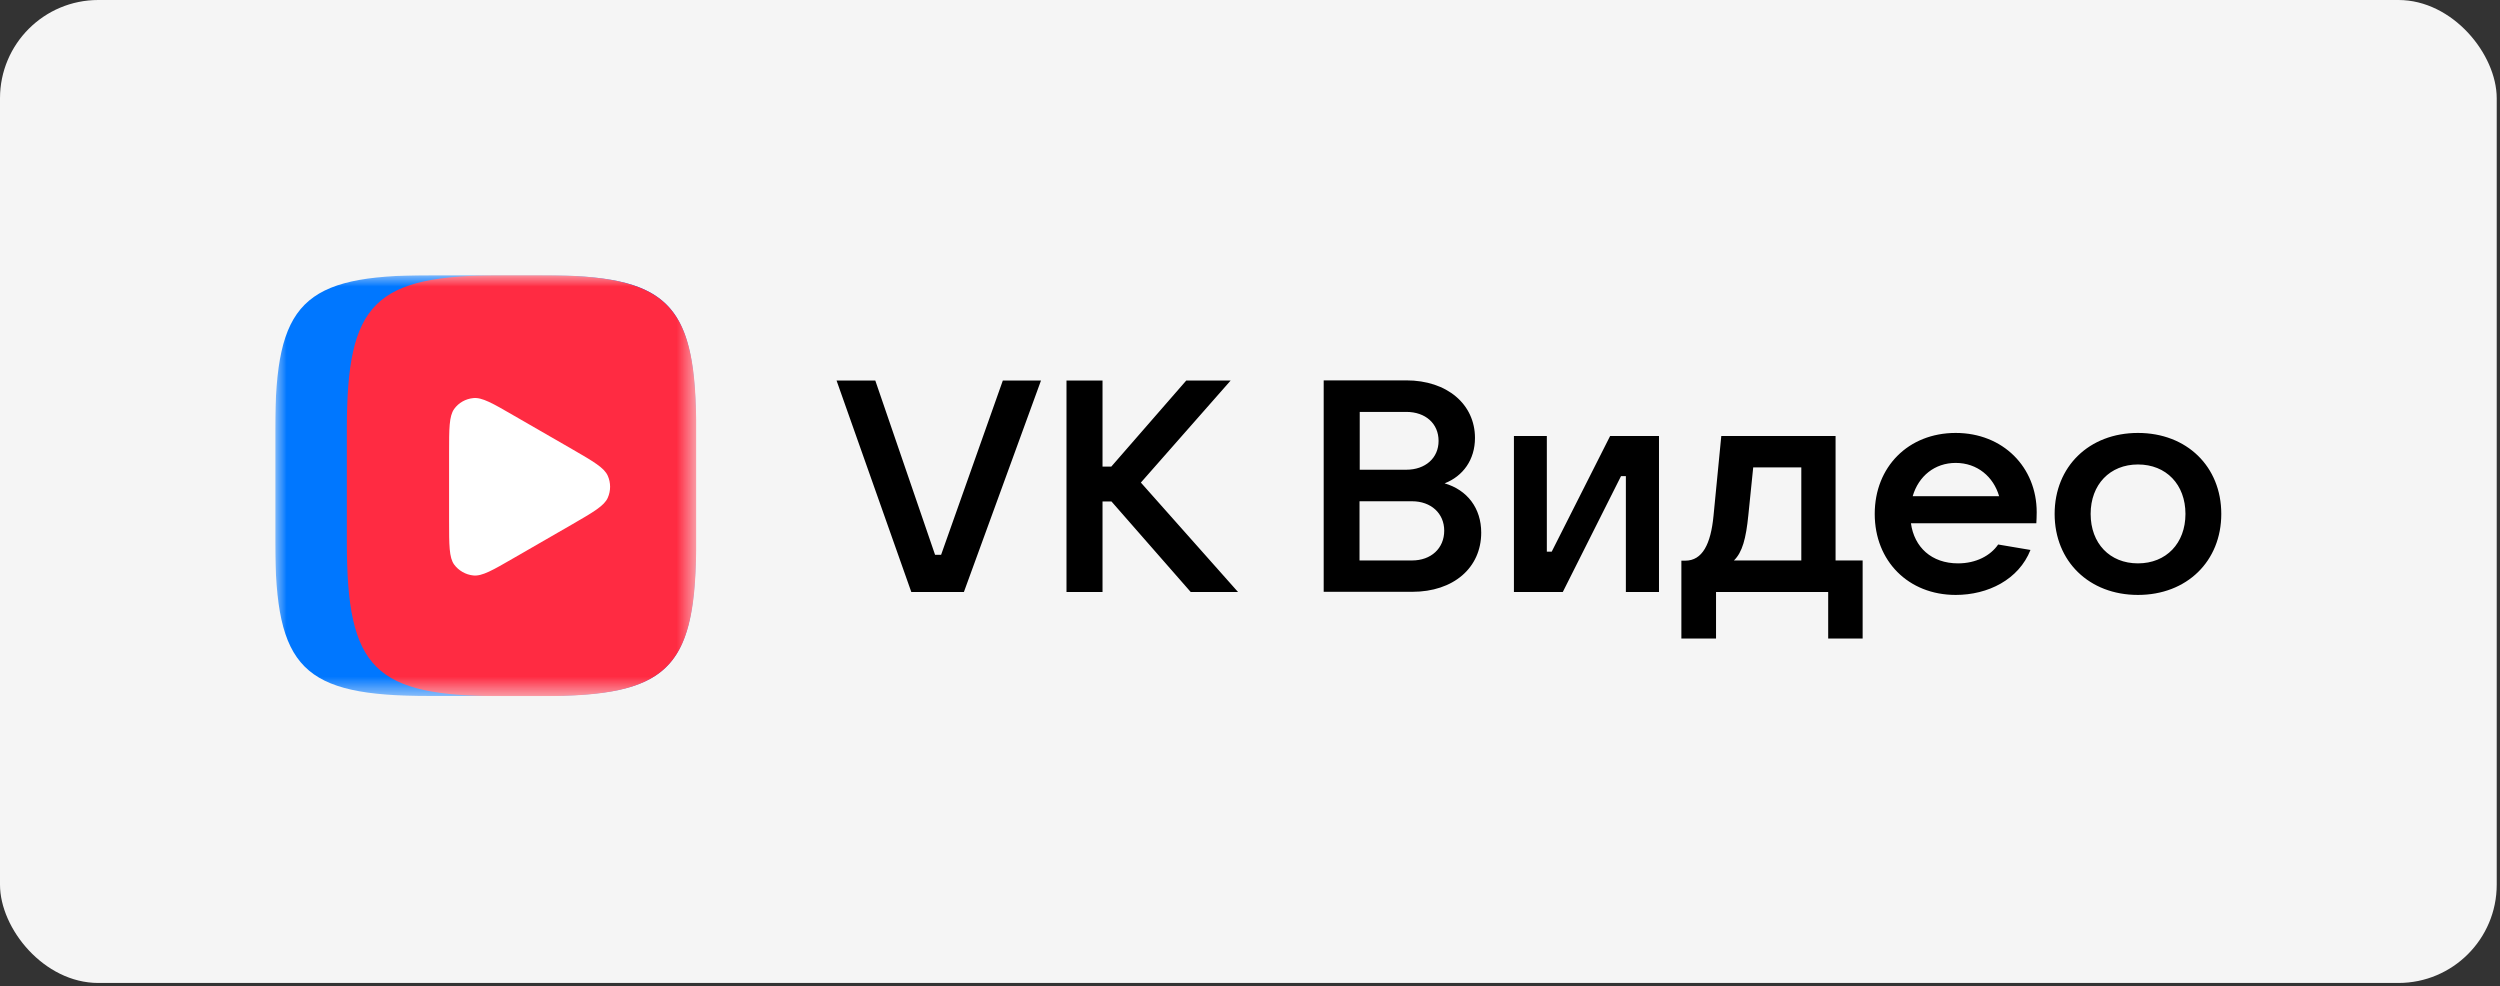
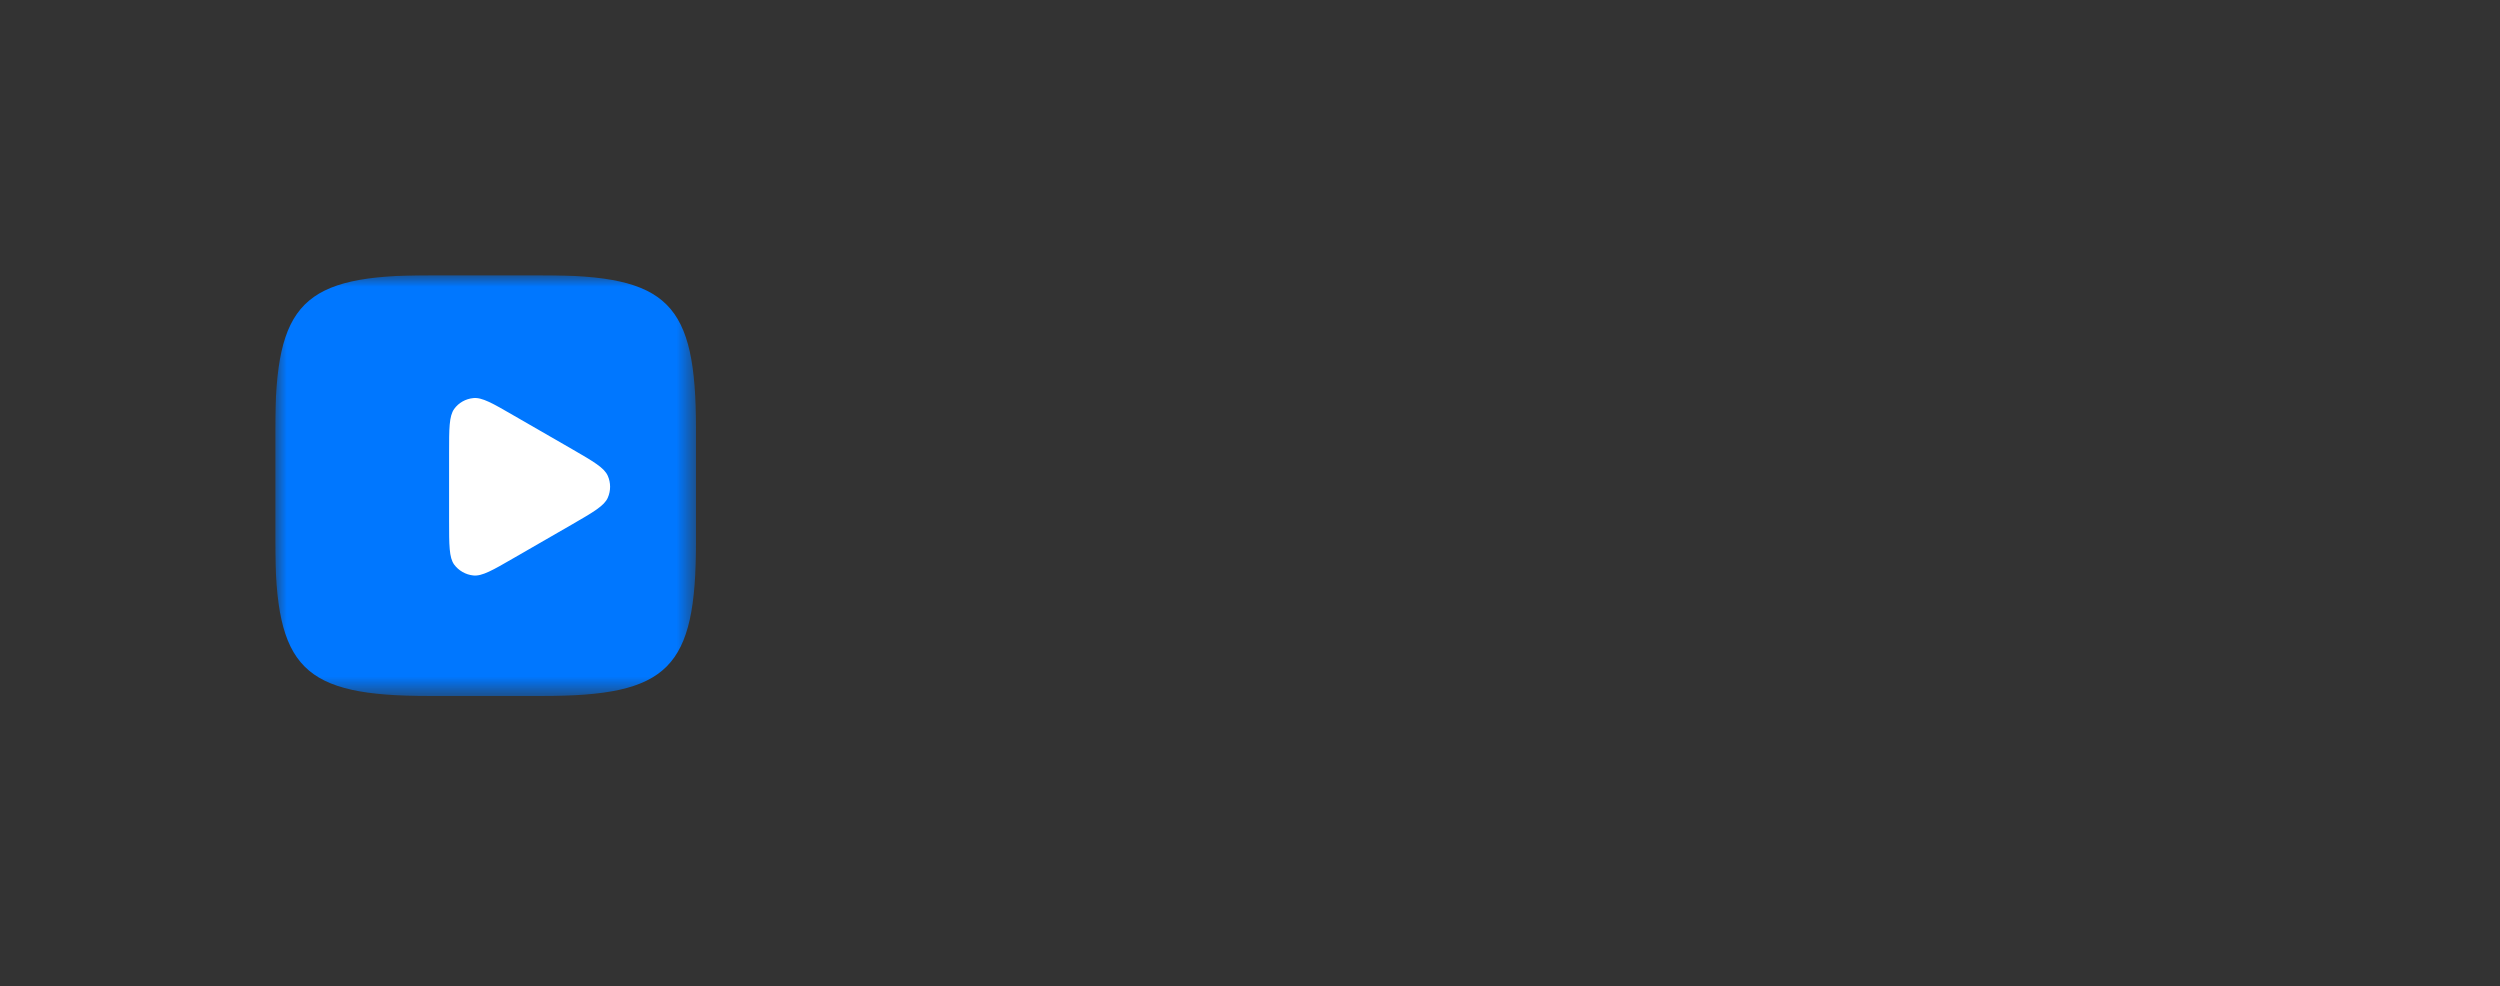
<svg xmlns="http://www.w3.org/2000/svg" width="109" height="43" viewBox="0 0 109 43" fill="none">
  <rect x="0" y="0" width="109" height="43" fill="#333333" stroke="none" />
-   <rect width="108.857" height="42.857" rx="4.286" fill="#F5F5F5" />
  <g clip-path="url(#clip0_853_2184)">
    <mask id="mask0_853_2184" style="mask-type:luminance" maskUnits="userSpaceOnUse" x="12" y="11" width="19" height="20">
      <path d="M30.354 12H12V30.353H30.354V12Z" fill="white" />
    </mask>
    <g mask="url(#mask0_853_2184)">
      <path d="M12 18.706C12 13.188 13.188 12 18.706 12H23.639C29.165 12 30.345 13.188 30.345 18.706V23.638C30.345 29.165 29.157 30.345 23.639 30.345H18.706C13.18 30.345 12 29.156 12 23.638V18.706Z" fill="#0077FF" />
-       <path d="M21.862 30.353H23.611C29.036 30.353 30.292 29.224 30.352 24.02V23.638V18.706C30.352 18.57 30.352 18.426 30.352 18.299C30.292 13.129 29.019 12 23.611 12H21.862C16.311 12 15.122 13.188 15.122 18.706V23.638C15.122 29.173 16.311 30.353 21.862 30.353Z" fill="#FF2B42" />
      <path d="M24.954 19.589C25.879 20.124 26.346 20.396 26.499 20.744C26.634 21.049 26.634 21.397 26.499 21.703C26.346 22.051 25.879 22.323 24.954 22.858L22.407 24.326C21.482 24.861 21.015 25.133 20.633 25.09C20.302 25.056 19.996 24.878 19.801 24.615C19.58 24.309 19.58 23.766 19.58 22.696V19.75C19.58 18.681 19.58 18.146 19.801 17.832C19.996 17.56 20.302 17.39 20.633 17.357C21.015 17.314 21.482 17.586 22.407 18.121L24.954 19.589Z" fill="white" />
    </g>
-     <path d="M39.733 25.811H42.026L45.387 16.592H43.723L41.032 24.19H40.769L38.163 16.592H36.474L39.733 25.811ZM53.978 25.811L49.742 21.04L53.656 16.592H51.72L48.452 20.344H48.07V16.592H46.499V25.811H48.07V21.864H48.46L51.915 25.811H53.978ZM62.985 21.074C63.792 20.76 64.309 20.039 64.309 19.096C64.309 17.628 63.096 16.584 61.313 16.584H57.713V25.803H61.576C63.367 25.803 64.581 24.759 64.581 23.222C64.581 22.161 63.978 21.363 62.985 21.074ZM59.284 17.959H61.313C62.153 17.959 62.722 18.468 62.722 19.224C62.722 19.971 62.145 20.48 61.313 20.48H59.284V17.959ZM61.567 24.436H59.275V21.855H61.567C62.391 21.855 62.968 22.382 62.968 23.137C62.968 23.91 62.391 24.436 61.567 24.436ZM66.007 25.811H68.138L70.676 20.76H70.888V25.811H72.332V19.011H70.201L67.654 24.054H67.442V19.011H66.007V25.811ZM73.316 27.84H74.819V25.811H79.709V27.84H81.211V24.436H80.031V19.011H75.048L74.709 22.492C74.59 23.723 74.225 24.445 73.478 24.445H73.308V27.84H73.316ZM75.6 24.436C75.965 24.079 76.126 23.485 76.228 22.458L76.44 20.378H78.537V24.436H75.6ZM88.8 22.331C88.8 20.37 87.332 18.876 85.269 18.876C83.206 18.876 81.738 20.353 81.738 22.407C81.738 24.462 83.206 25.939 85.269 25.939C86.678 25.939 88.019 25.268 88.529 23.978L87.12 23.74C86.789 24.224 86.16 24.563 85.371 24.563C84.216 24.563 83.461 23.859 83.317 22.815H88.784C88.792 22.67 88.8 22.517 88.8 22.331ZM85.269 20.183C86.211 20.183 86.916 20.786 87.162 21.635H83.393C83.648 20.76 84.352 20.183 85.269 20.183ZM93.215 25.939C95.346 25.939 96.848 24.47 96.848 22.407C96.848 20.344 95.346 18.876 93.215 18.876C91.084 18.876 89.582 20.344 89.582 22.407C89.582 24.47 91.084 25.939 93.215 25.939ZM93.215 24.563C91.984 24.563 91.152 23.689 91.152 22.407C91.152 21.125 91.992 20.251 93.215 20.251C94.446 20.251 95.286 21.125 95.286 22.407C95.286 23.689 94.446 24.563 93.215 24.563Z" fill="black" />
  </g>
  <defs>
    <clipPath id="clip0_853_2184">
      <rect width="84.857" height="18.354" fill="white" transform="translate(12 12)" />
    </clipPath>
  </defs>
</svg>